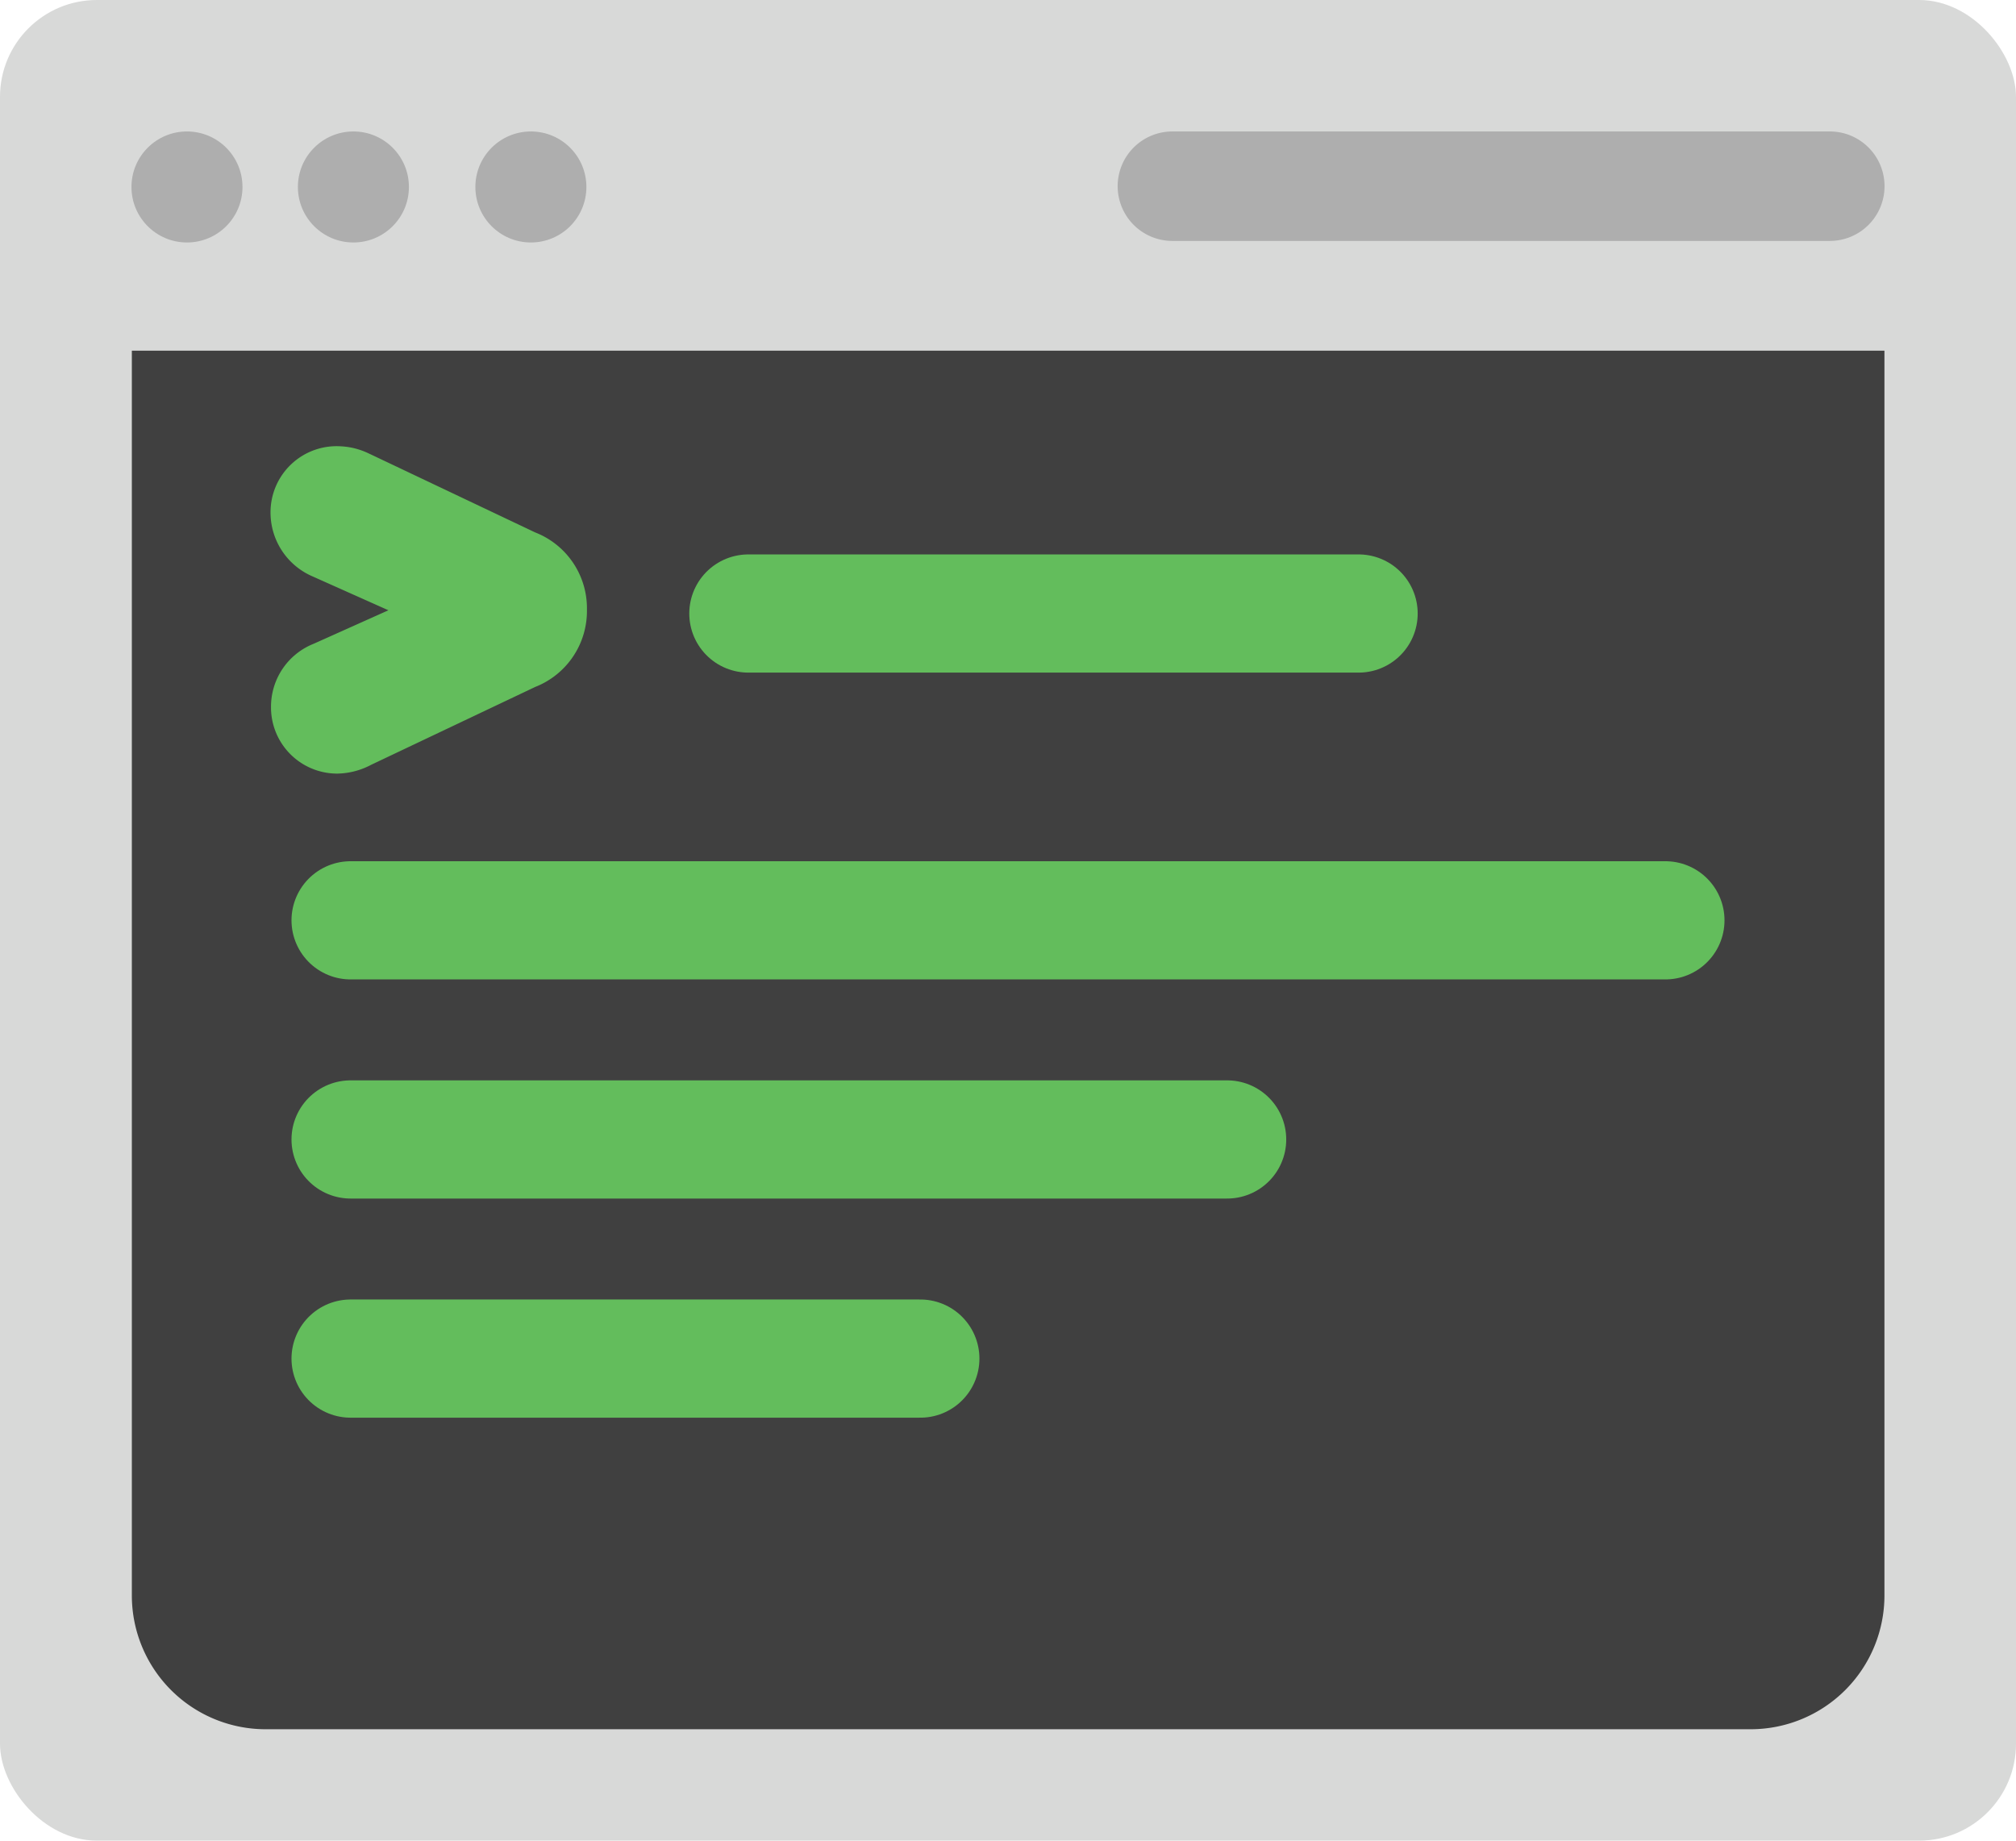
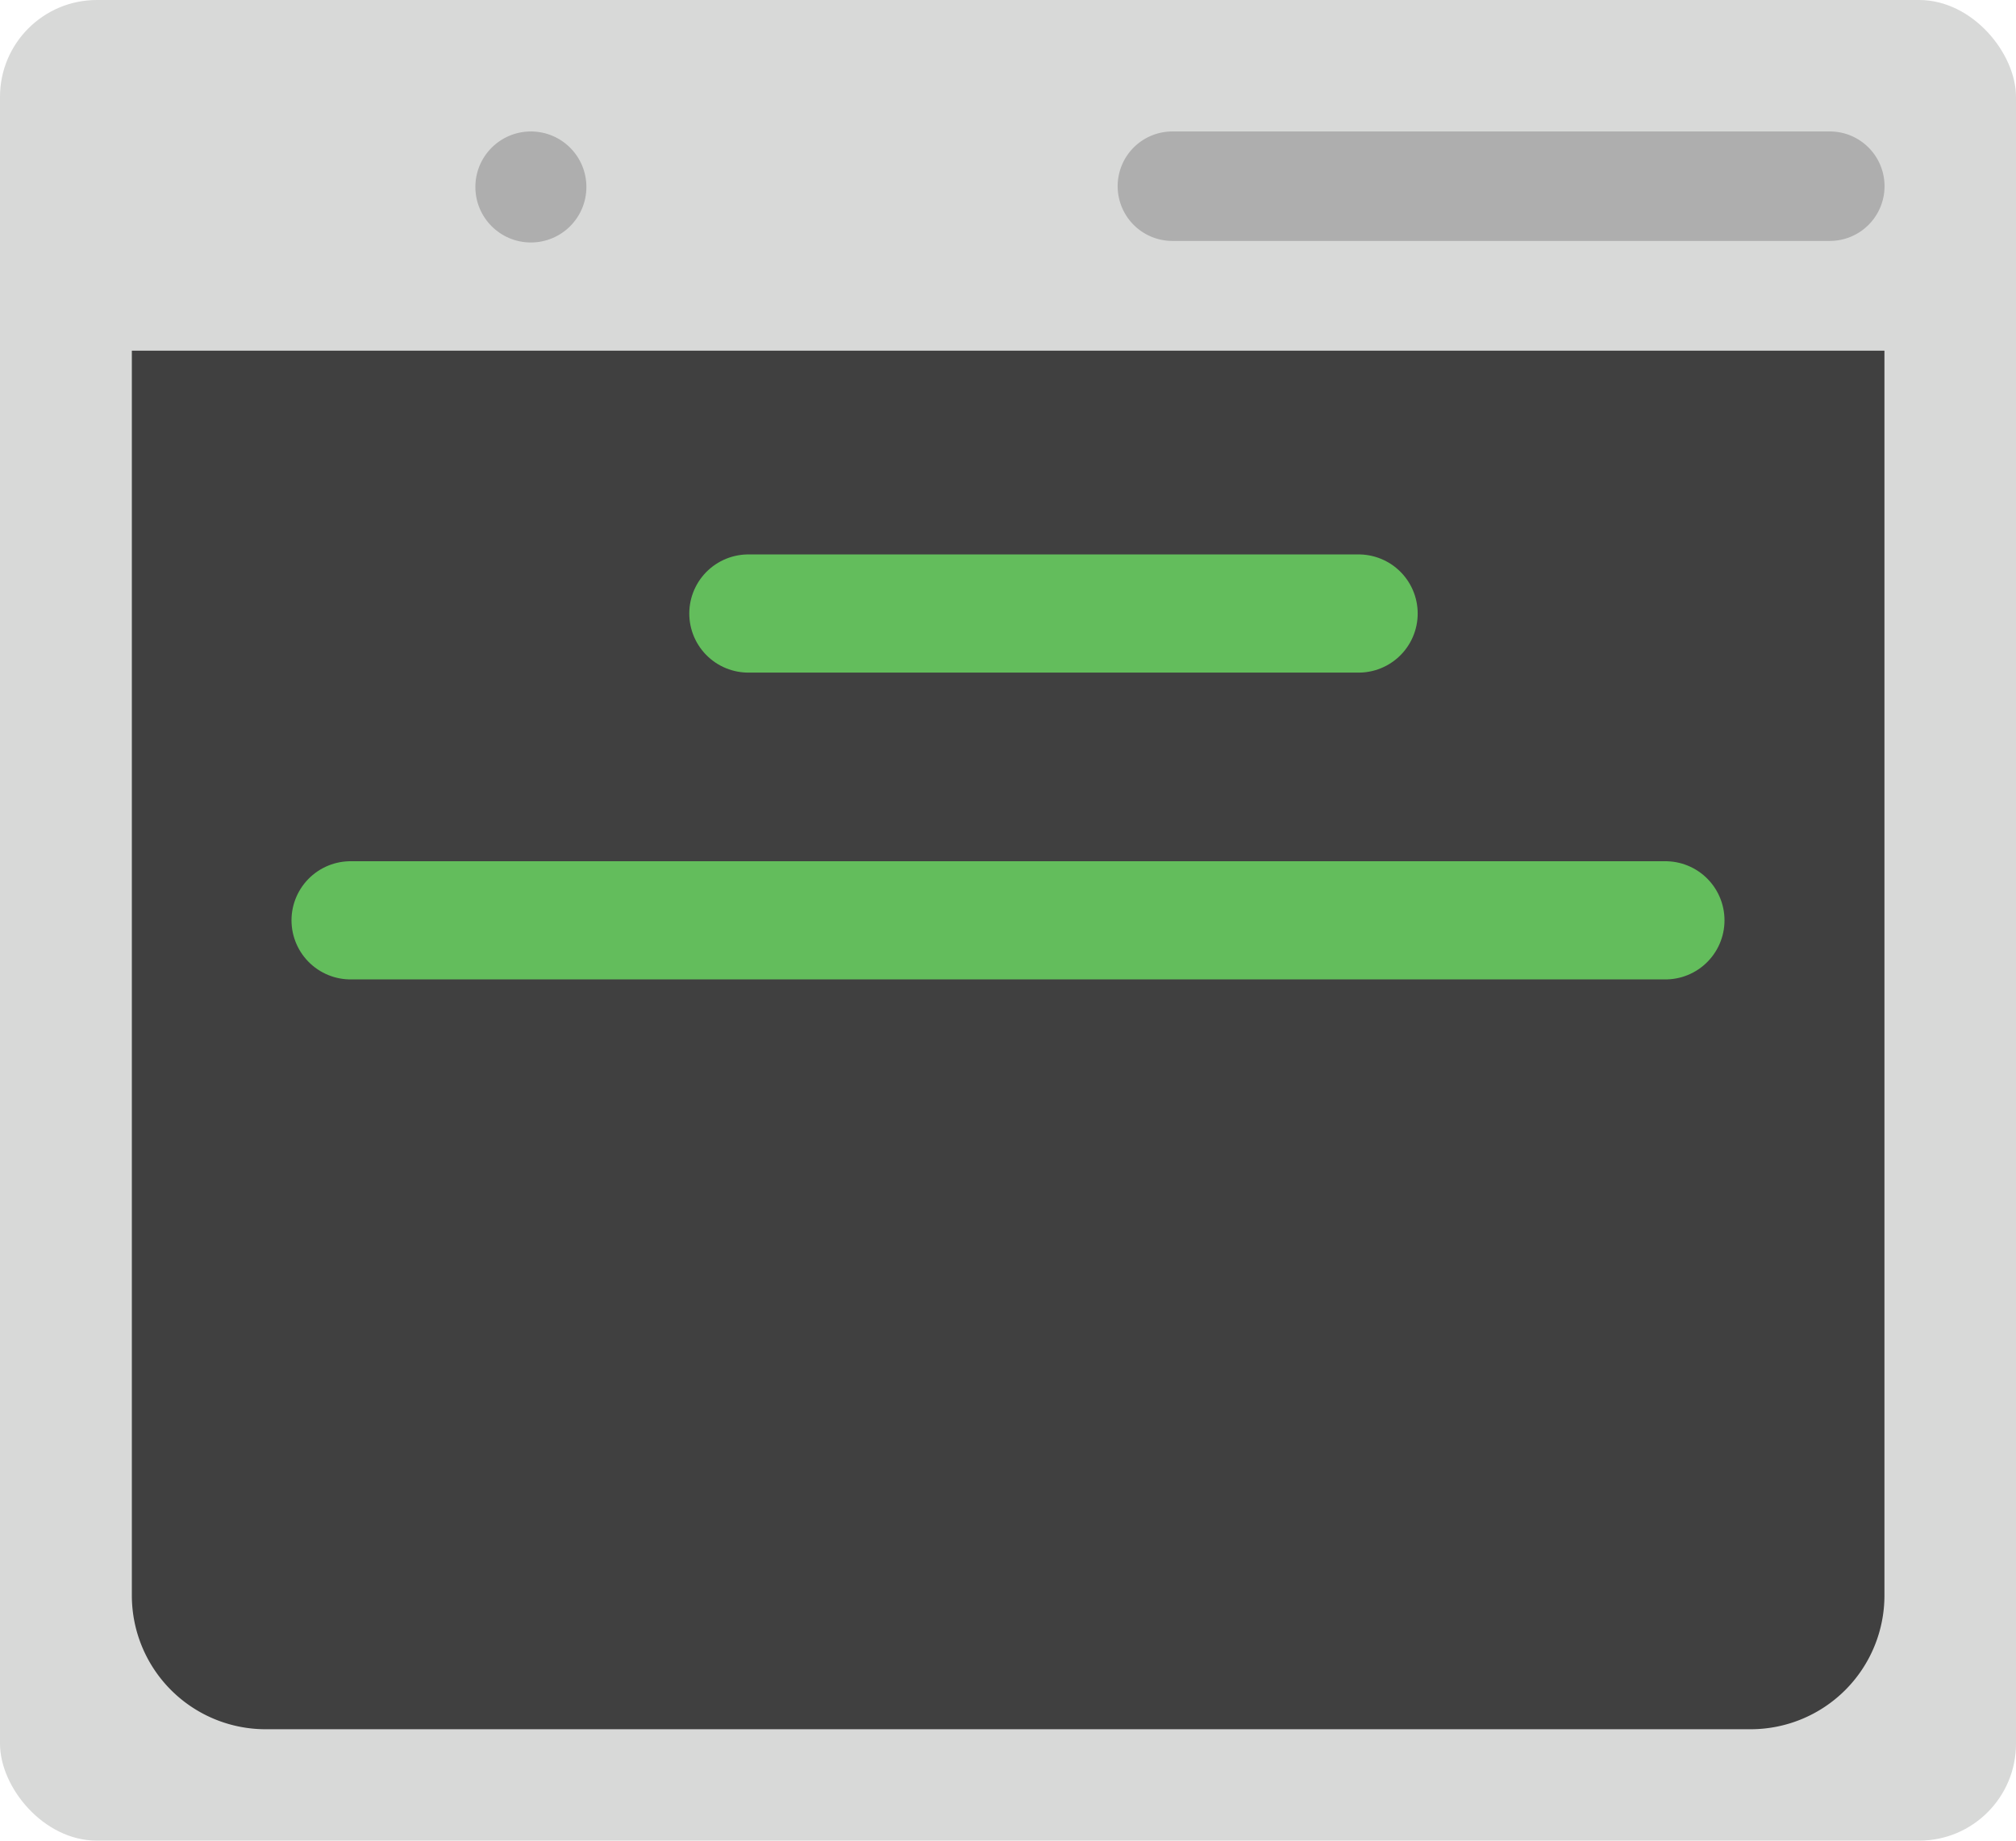
<svg xmlns="http://www.w3.org/2000/svg" width="20.81" height="19" viewBox="0 0 20.81 19">
  <g id="Group_46260" data-name="Group 46260" transform="translate(-807.803)">
    <rect id="Rectangle_15469" data-name="Rectangle 15469" width="20.81" height="19" rx="1" transform="translate(807.803)" fill="#d8d9d8" />
    <path id="Path_115092" data-name="Path 115092" d="M21.791,8.87V21.72A1.381,1.381,0,0,1,20.414,23.1H5.072A1.381,1.381,0,0,1,3.7,21.72V8.87" transform="translate(805.464 -5.25)" fill="#404040" />
-     <circle id="Ellipse_5965" data-name="Ellipse 5965" cx="0.573" cy="0.573" r="0.573" transform="translate(809.16 1.357)" fill="#aeaeae" />
-     <circle id="Ellipse_5966" data-name="Ellipse 5966" cx="0.573" cy="0.573" r="0.573" transform="translate(810.878 1.357)" fill="#aeaeae" />
    <circle id="Ellipse_5967" data-name="Ellipse 5967" cx="0.573" cy="0.573" r="0.573" transform="translate(812.71 1.357)" fill="#aeaeae" />
    <path id="Path_115093" data-name="Path 115093" d="M20.892,5.174h6.786a.565.565,0,0,1,.565.565h0a.565.565,0,0,1-.565.565H20.892a.565.565,0,0,1-.565-.565h0A.565.565,0,0,1,20.892,5.174Z" transform="translate(799.013 -3.817)" fill="#aeaeae" />
    <line id="Line_850" data-name="Line 850" x2="6.299" transform="translate(815.528 6.333)" fill="none" stroke="#63bd5c" stroke-linecap="round" stroke-linejoin="round" stroke-width="1.22" />
-     <path id="Path_115094" data-name="Path 115094" d="M7.15,11.132l1.715.814a.47.47,0,0,1,.31.432v.051a.472.472,0,0,1-.31.432l-1.715.814a.4.4,0,0,1-.188.051.314.314,0,0,1-.309-.32.329.329,0,0,1,.214-.31L8.4,12.409l-1.538-.687a.348.348,0,0,1-.214-.319.313.313,0,0,1,.336-.317.373.373,0,0,1,.162.045Z" transform="translate(804.317 -6.11)" fill="#63bd5c" stroke="#63bd5c" stroke-linecap="round" stroke-linejoin="round" stroke-width="0.739" />
    <line id="Line_851" data-name="Line 851" x2="13.572" transform="translate(811.422 9.5)" fill="none" stroke="#63bd5c" stroke-linecap="round" stroke-linejoin="round" stroke-width="1.22" />
-     <line id="Line_852" data-name="Line 852" x2="9.048" transform="translate(811.422 11.762)" fill="none" stroke="#63bd5c" stroke-linecap="round" stroke-linejoin="round" stroke-width="1.22" />
-     <line id="Line_853" data-name="Line 853" x2="5.881" transform="translate(811.422 14.024)" fill="none" stroke="#63bd5c" stroke-linecap="round" stroke-linejoin="round" stroke-width="1.22" />
  </g>
</svg>